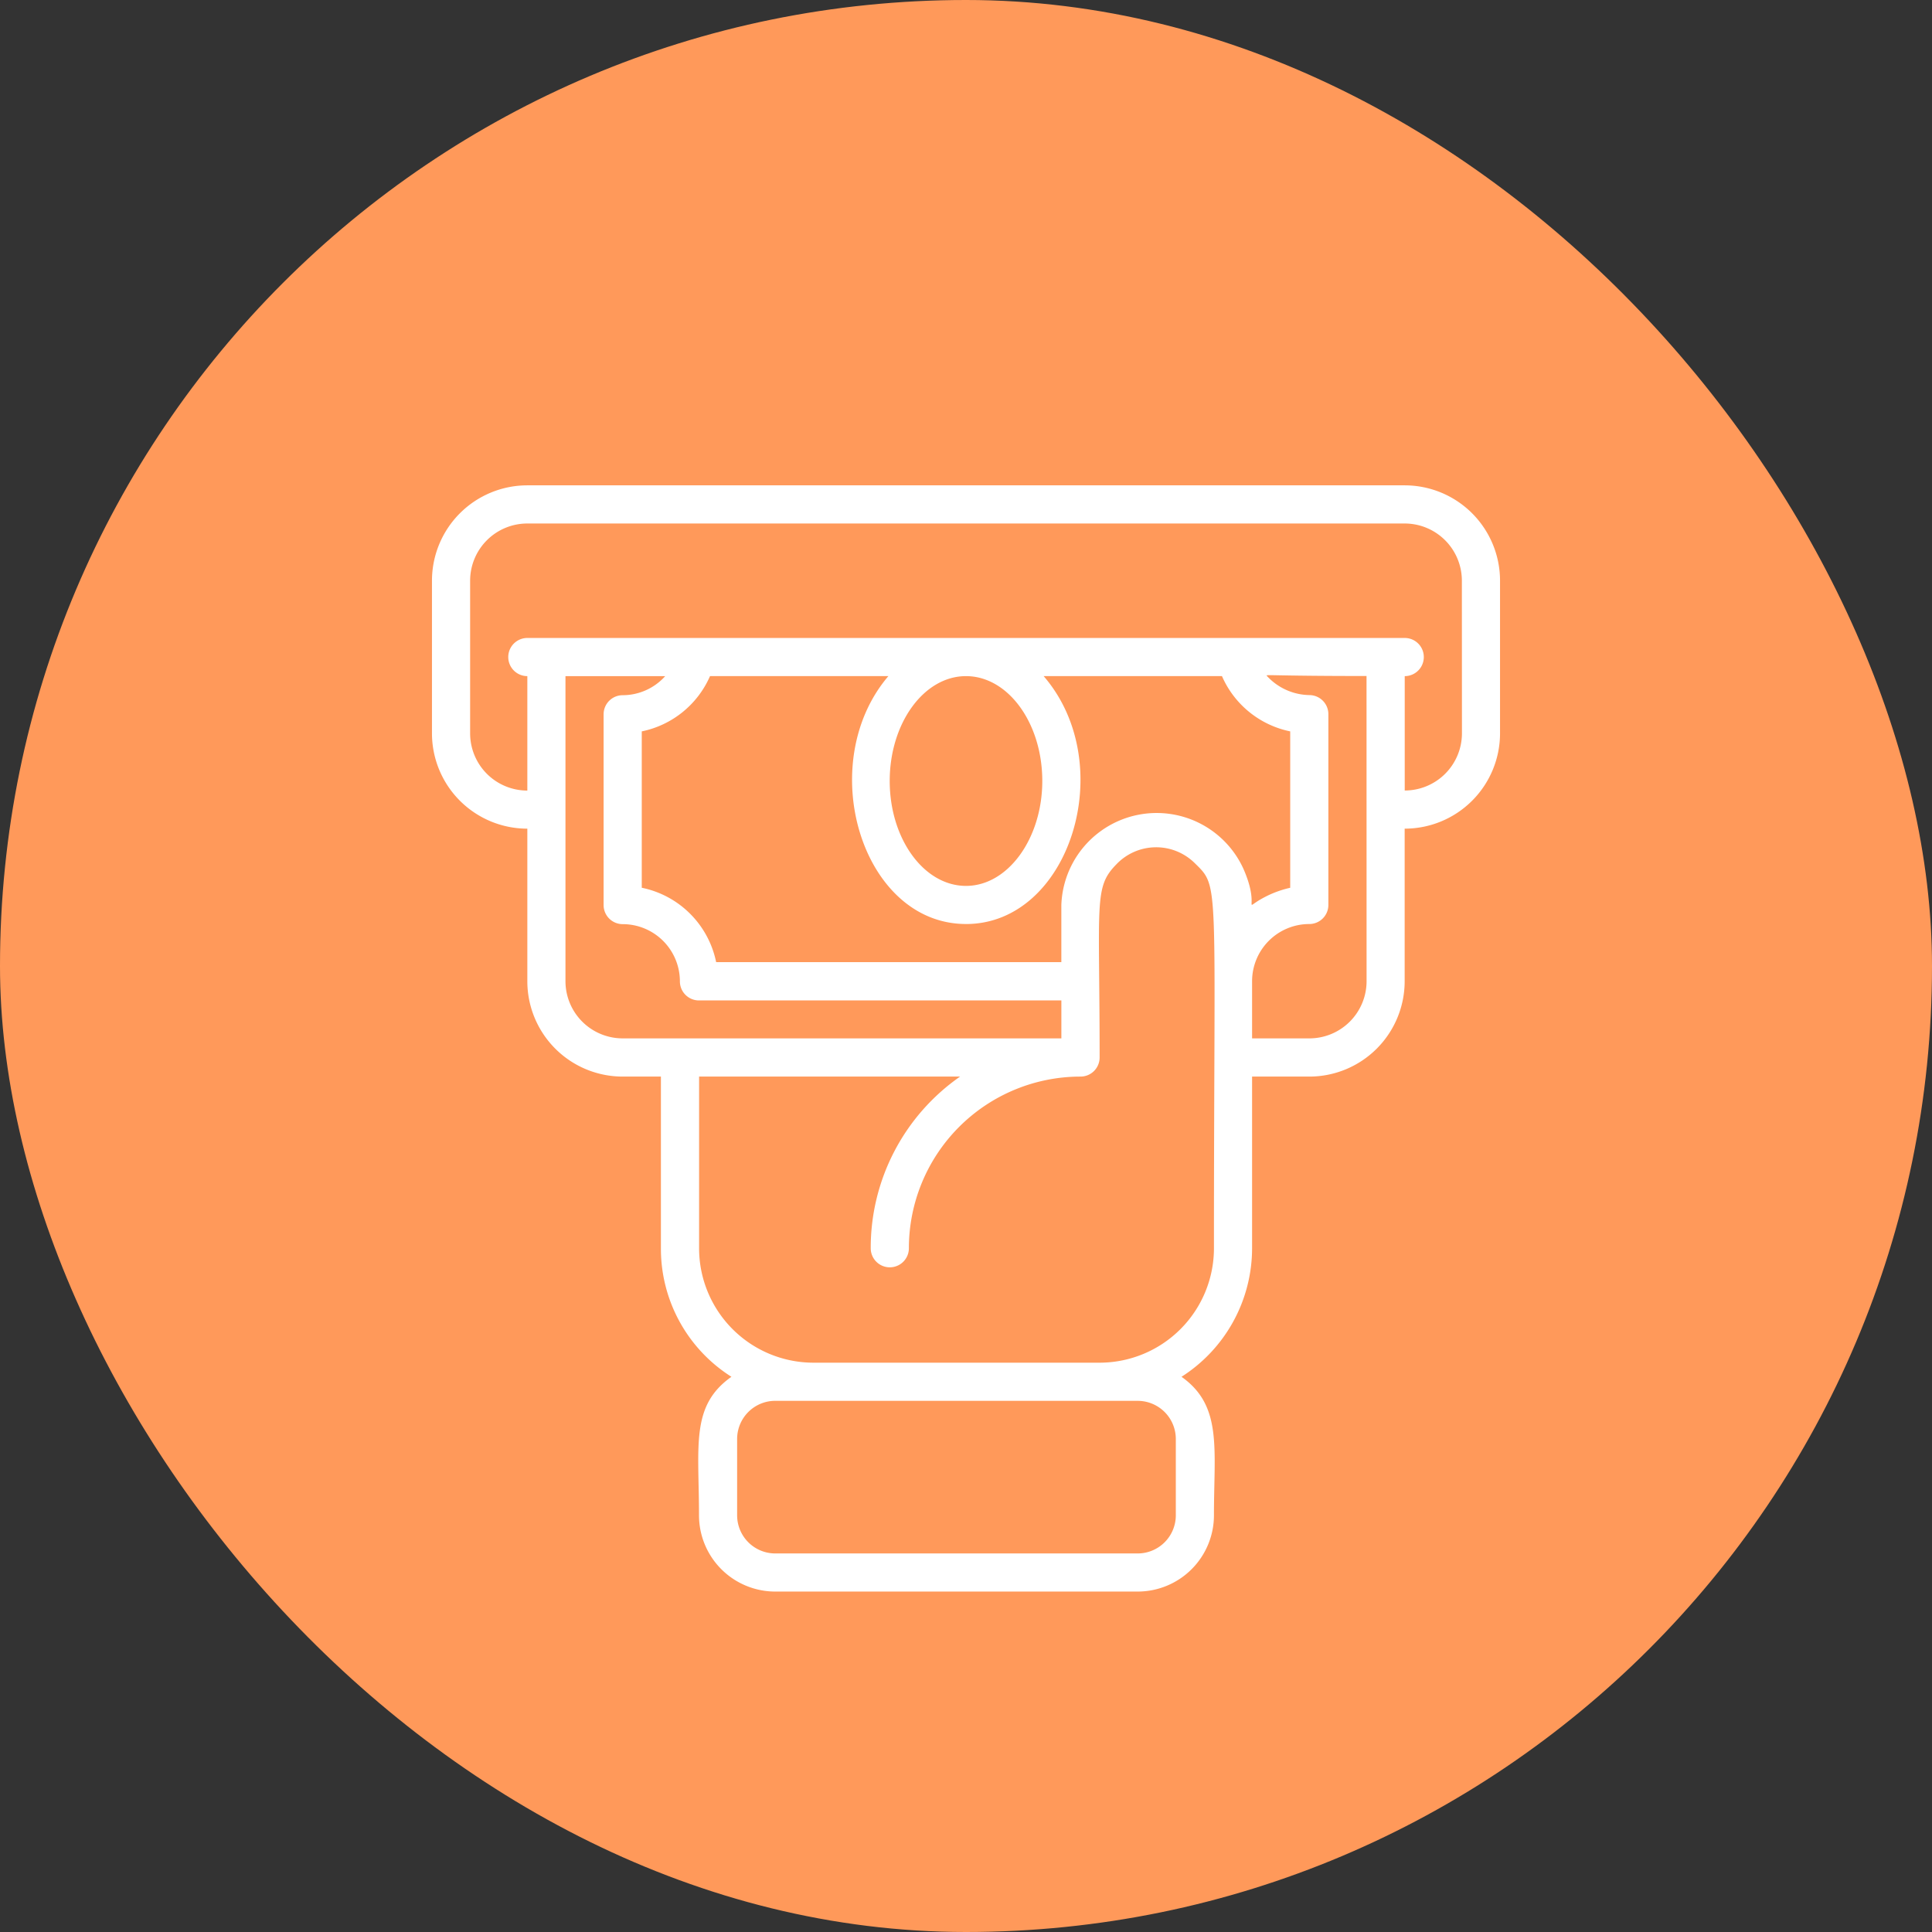
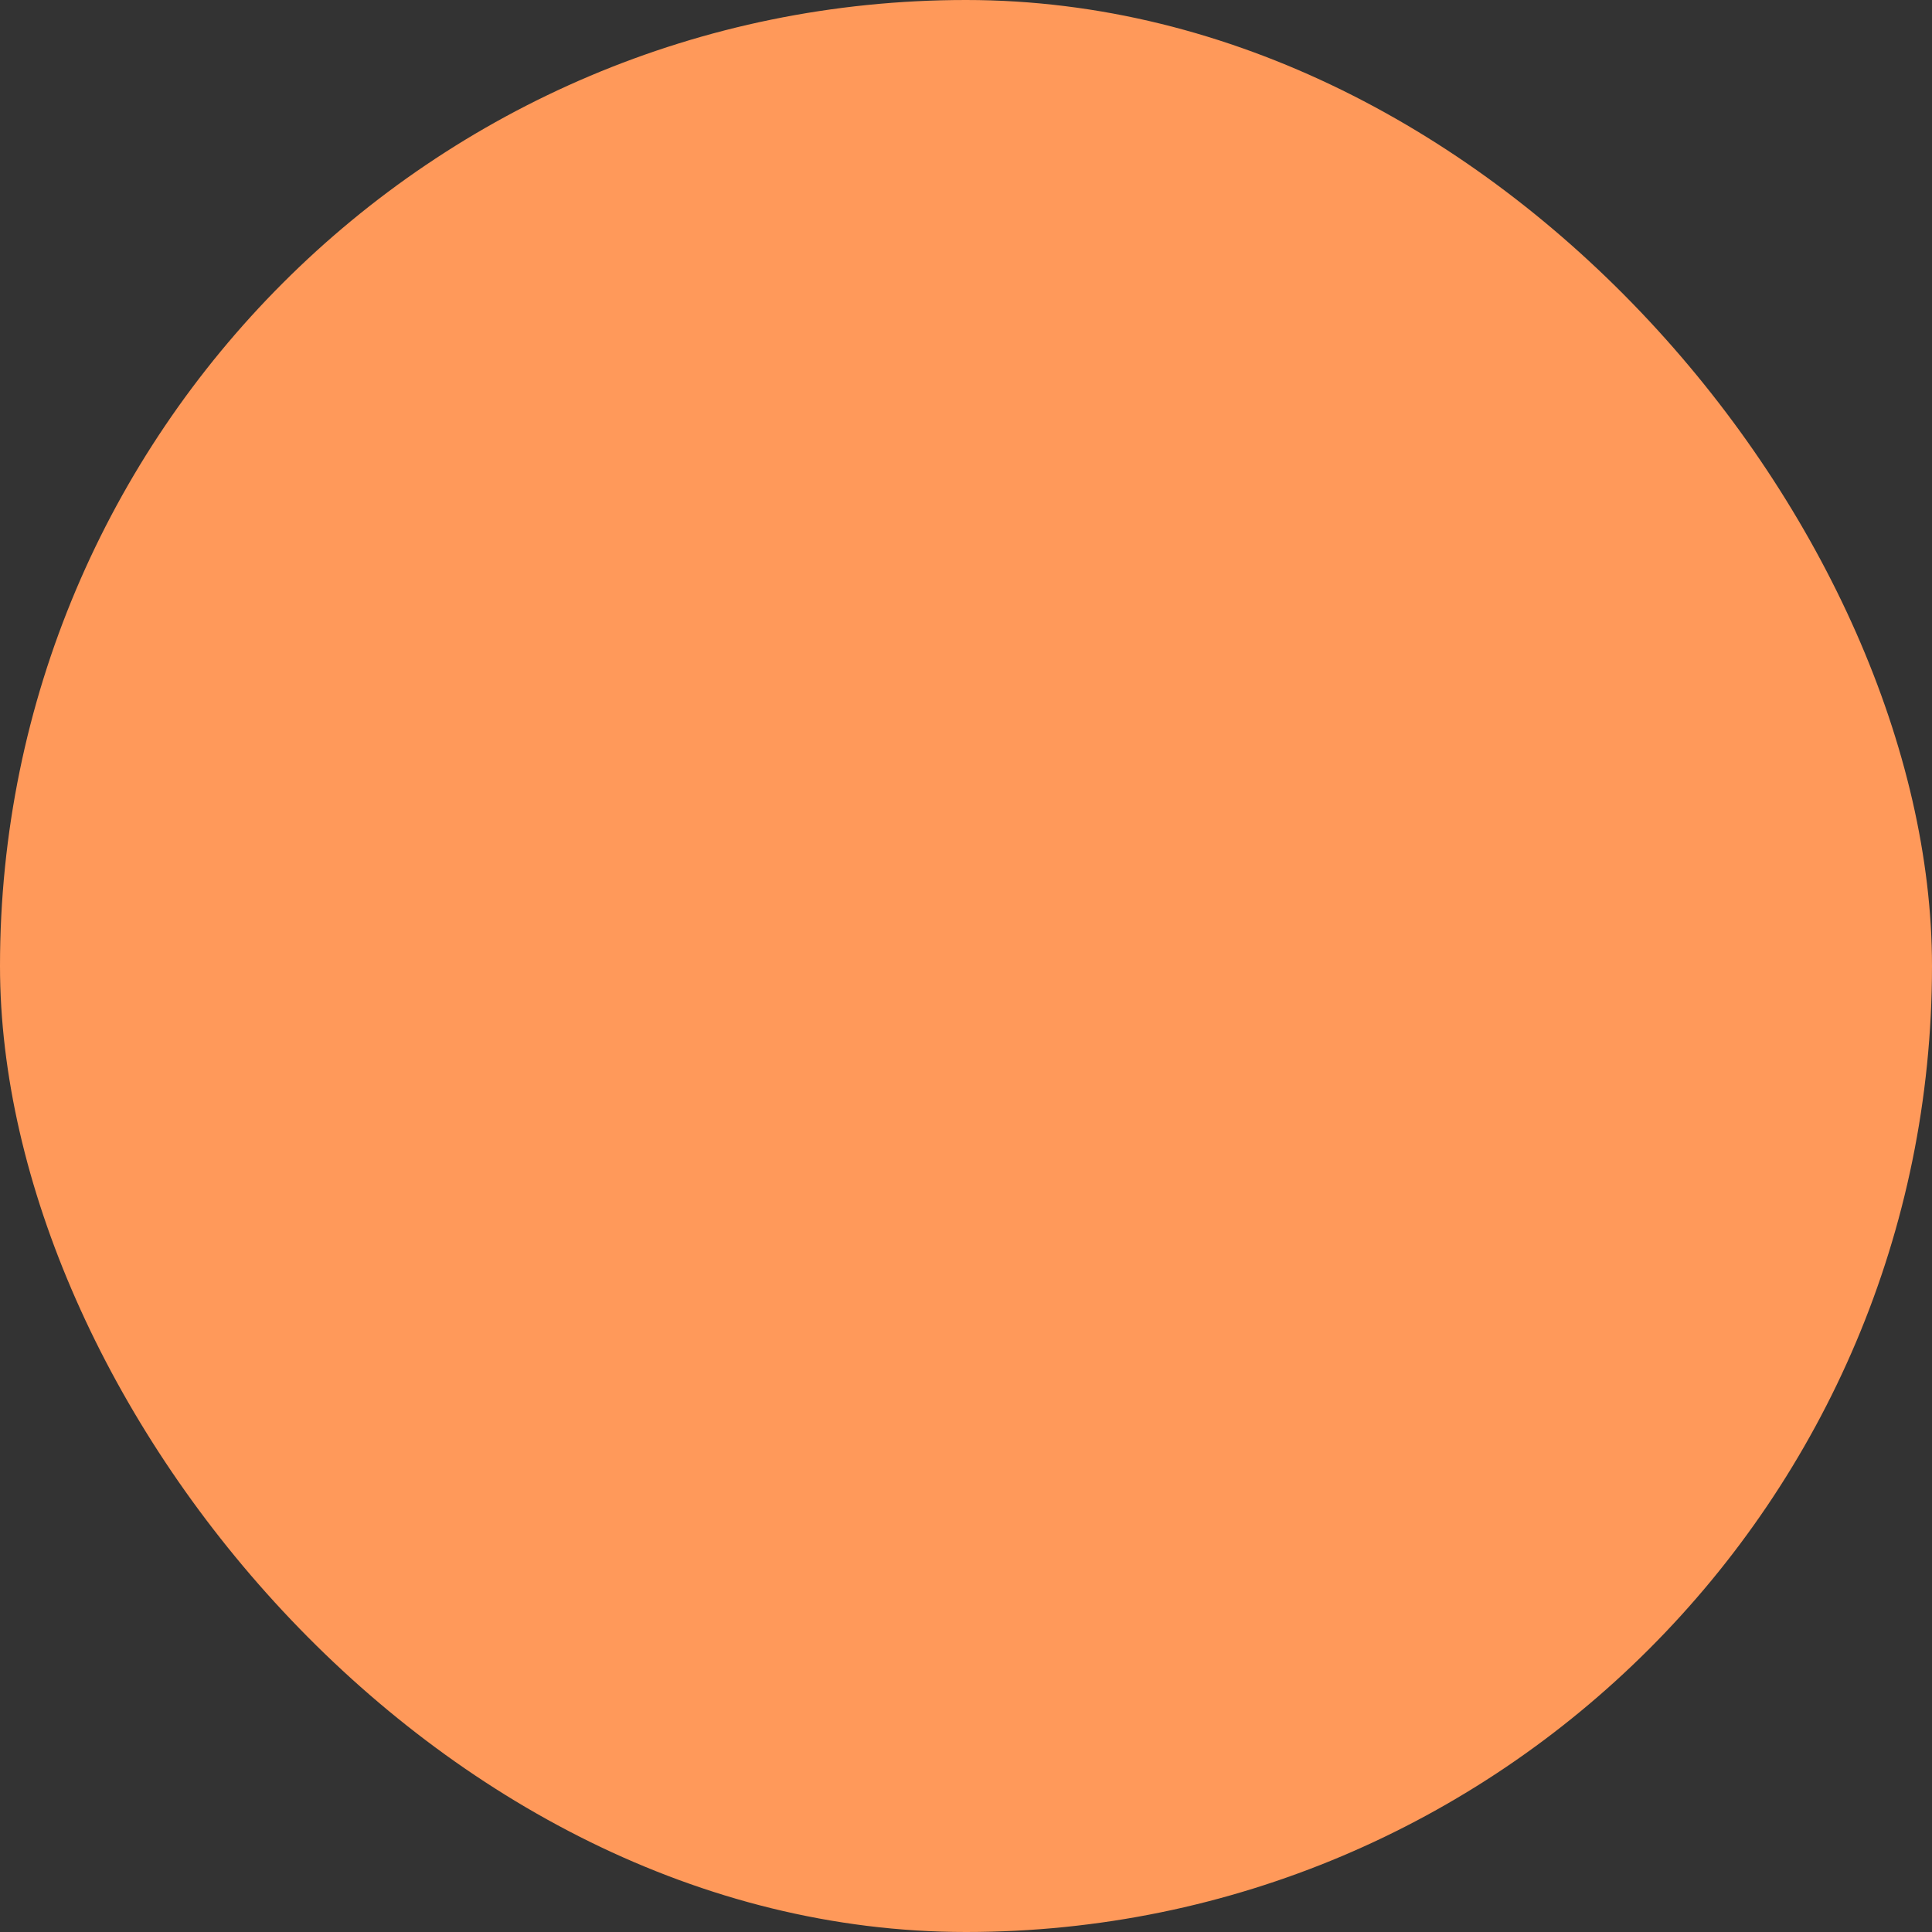
<svg xmlns="http://www.w3.org/2000/svg" width="80" height="80" viewBox="0 0 80 80">
  <rect x="0" y="0" width="80" height="80" fill="#333333" stroke="none" />
  <g transform="translate(-260 -3708)">
    <rect width="80" height="80" rx="40" transform="translate(260 3708)" fill="#ff995a" />
    <g transform="translate(273.887 3724.097)">
-       <path d="M44.277,4H7.949A3.949,3.949,0,0,0,4,7.949v6.318a3.949,3.949,0,0,0,3.949,3.949v6.318A3.949,3.949,0,0,0,11.9,28.482h1.58V35.59A6.271,6.271,0,0,0,16.4,40.913c-1.7,1.2-1.343,2.851-1.343,5.734a3.159,3.159,0,0,0,3.159,3.159H33.221a3.159,3.159,0,0,0,3.159-3.159c0-2.772.355-4.533-1.343-5.734a6.318,6.318,0,0,0,2.922-5.323V28.482h2.369a3.949,3.949,0,0,0,3.949-3.949V18.216a3.949,3.949,0,0,0,3.949-3.949V7.949A3.949,3.949,0,0,0,44.277,4ZM9.528,24.534V11.9h4.13a2.369,2.369,0,0,1-1.761.79.79.79,0,0,0-.79.79v7.9a.79.79,0,0,0,.79.79,2.369,2.369,0,0,1,2.369,2.369.79.79,0,0,0,.79.79H30.062V26.9H11.9A2.369,2.369,0,0,1,9.528,24.534Zm19.744-8.292c0,2.369-1.414,4.344-3.159,4.344s-3.159-1.951-3.159-4.344S24.368,11.9,26.113,11.9,29.272,13.848,29.272,16.241Zm-3.159,5.923c4.3,0,6.373-6.61,3.214-10.267h7.384a3.949,3.949,0,0,0,2.827,2.29v6.476a4.312,4.312,0,0,0-.979.347c-1.153.577-.182.624-.964-1.145a3.949,3.949,0,0,0-7.534,1.508v2.369H15.767a3.949,3.949,0,0,0-3.08-3.08V14.188a3.949,3.949,0,0,0,2.827-2.29H22.9C19.8,15.53,21.793,22.164,26.113,22.164Zm7.108,19.744a1.58,1.58,0,0,1,1.58,1.58v3.159a1.58,1.58,0,0,1-1.58,1.58H18.216a1.58,1.58,0,0,1-1.58-1.58V43.488a1.58,1.58,0,0,1,1.58-1.58ZM36.38,35.59a4.739,4.739,0,0,1-4.739,4.739H19.8a4.739,4.739,0,0,1-4.739-4.739V28.482H25.868a8.64,8.64,0,0,0-3.7,7.108.79.79,0,1,0,1.58,0,7.108,7.108,0,0,1,7.108-7.108.79.79,0,0,0,.79-.79c0-6.46-.245-7.037.687-7.992a2.274,2.274,0,0,1,3.262-.047C36.625,20.664,36.38,20.245,36.38,35.59ZM42.7,24.534A2.369,2.369,0,0,1,40.329,26.9H37.959V24.534a2.369,2.369,0,0,1,2.369-2.369.79.79,0,0,0,.79-.79v-7.9a.79.79,0,0,0-.79-.79,2.44,2.44,0,0,1-1.753-.79c-.071-.079,0,0,4.123,0Zm3.949-10.267a2.369,2.369,0,0,1-2.369,2.369V11.9a.79.79,0,0,0,0-1.58H7.949a.79.79,0,0,0,0,1.58v4.739A2.369,2.369,0,0,1,5.58,14.267V7.949A2.369,2.369,0,0,1,7.949,5.58H44.277a2.369,2.369,0,0,1,2.369,2.369Z" fill="#fff" />
-     </g>
+       </g>
  </g>
</svg>